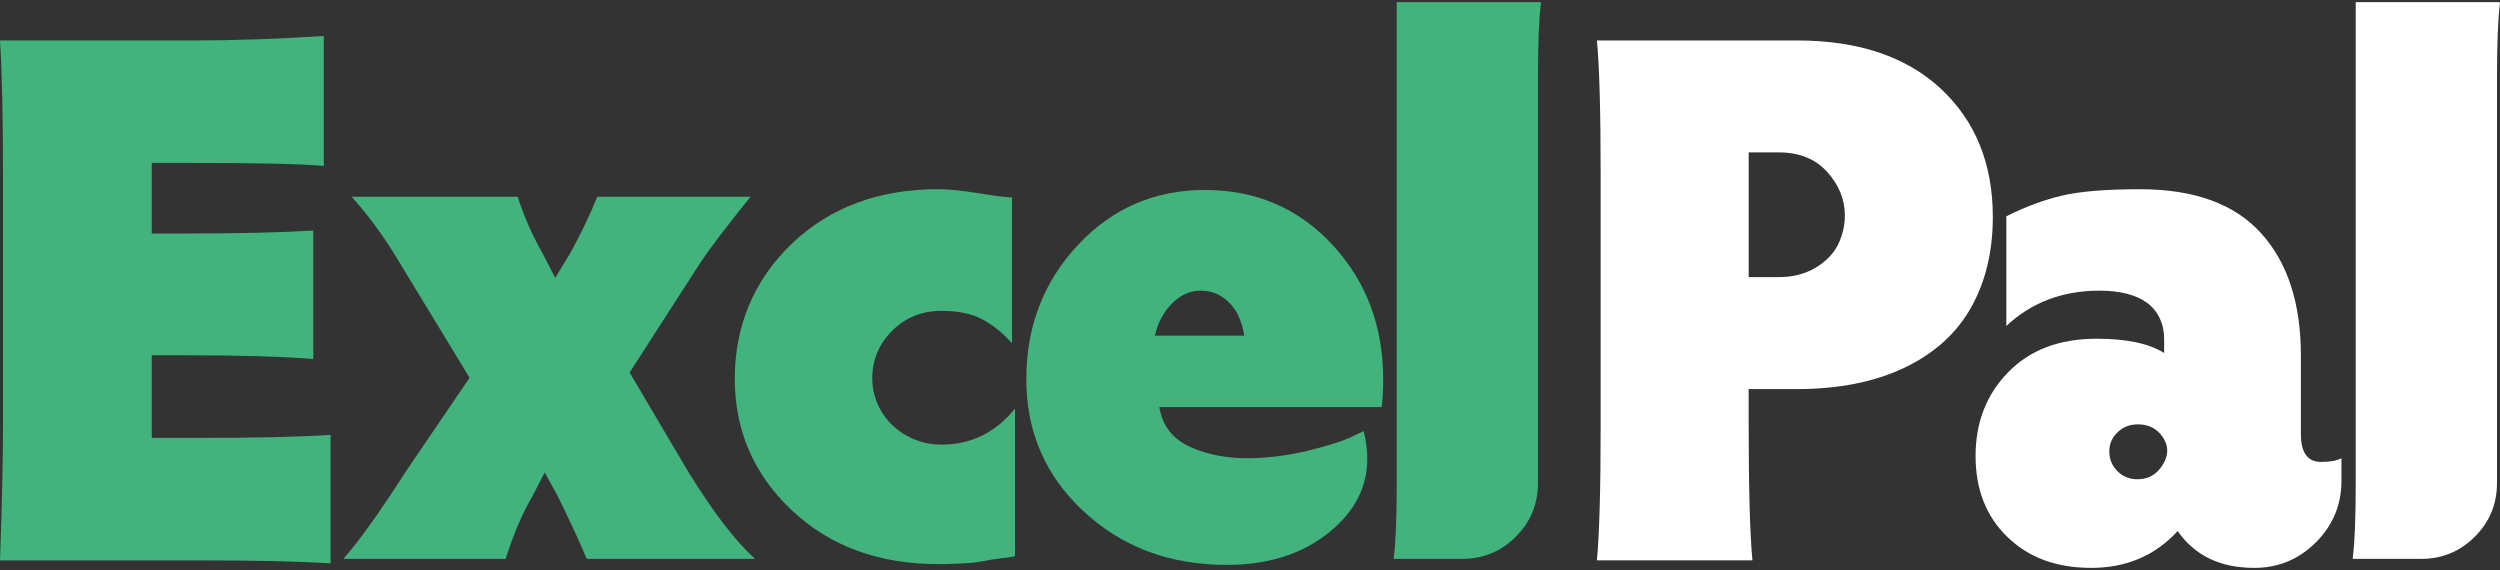
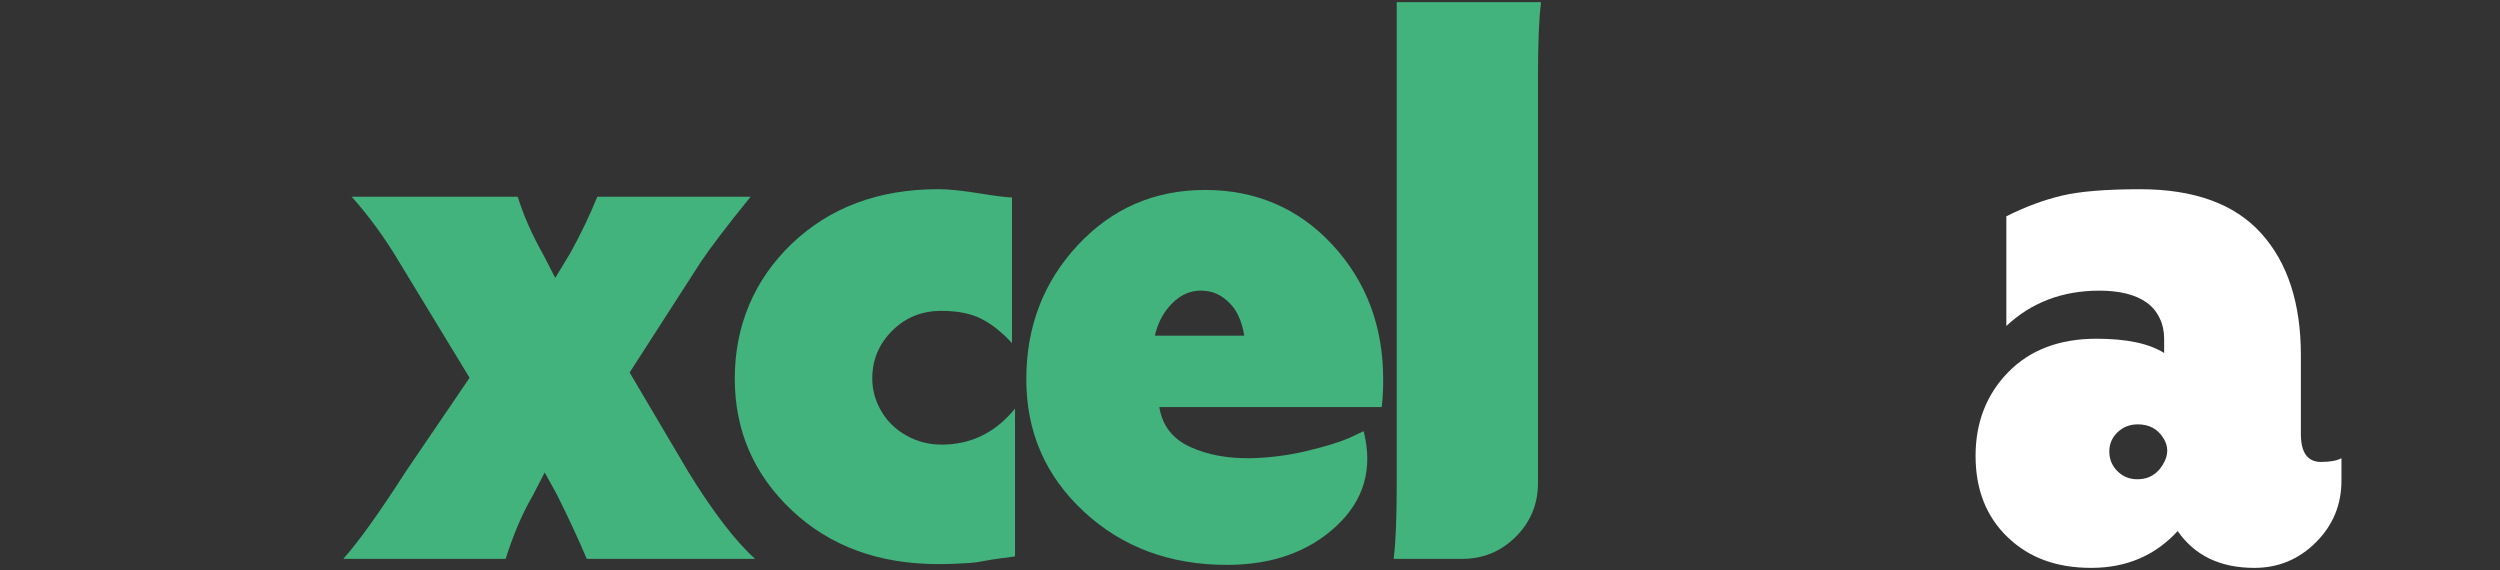
<svg xmlns="http://www.w3.org/2000/svg" width="1000" height="228" viewBox="0 0 1000 228" fill="none">
  <rect x="0" y="0" width="1000" height="228" fill="#333333" stroke="none" />
-   <path fill-rule="evenodd" clip-rule="evenodd" d="M999.4 0.85C999.8 0.85 1000 0.95 1000 1.15C999.2 7.36 998.8 17.28 998.8 30.91V193.19C998.8 201.61 995.85 208.77 989.93 214.68C984.02 220.59 976.86 223.55 968.44 223.55H941.39C941.19 223.55 941.09 223.45 941.09 223.25C941.9 217.04 942.29 207.02 942.29 193.2V0.86H999.39L999.4 0.85Z" fill="white" />
  <path fill-rule="evenodd" clip-rule="evenodd" d="M928.47 184.77C932.08 184.77 934.78 184.27 936.58 183.27V192.29C936.58 201.91 933.18 210.12 926.36 216.93C919.55 223.74 911.34 227.15 901.72 227.15C888.1 227.15 877.88 222.24 871.07 212.42C862.05 222.24 850.53 227.15 836.51 227.15C822.49 227.15 811.51 223.04 803 214.83C794.48 206.62 790.23 195.79 790.23 182.37C790.23 168.95 794.59 157.77 803.3 148.86C812.01 139.94 823.79 135.49 838.61 135.49C850.63 135.49 859.64 137.39 865.66 141.2V135.49C865.66 132.49 865.06 129.73 863.85 127.23C862.65 124.73 860.95 122.67 858.74 121.07C856.54 119.47 853.83 118.27 850.63 117.46C847.42 116.66 843.82 116.26 839.81 116.26C824.99 116.26 812.56 120.97 802.54 130.39V86.51C810.15 82.7 817.57 79.95 824.78 78.25C831.99 76.54 842.41 75.69 856.03 75.69C877.67 75.69 893.8 81.55 904.42 93.27C915.04 104.99 920.35 121.27 920.35 142.11V173.66C920.35 181.07 923.05 184.78 928.46 184.78L928.47 184.77ZM865.06 185.97C867.46 182.16 867.52 178.51 865.21 175C862.91 171.49 859.55 169.74 855.14 169.74C851.93 169.74 849.23 170.79 847.03 172.9C844.83 175 843.72 177.56 843.72 180.56C843.72 183.77 844.87 186.47 847.18 188.67C849.48 190.87 852.34 191.88 855.74 191.68C859.75 191.48 862.85 189.57 865.06 185.97Z" fill="white" />
-   <path fill-rule="evenodd" clip-rule="evenodd" d="M699.47 169.75C699.47 195.59 699.97 213.73 700.97 224.14H638.76C639.76 213.72 640.26 195.59 640.26 169.75V70.57C640.26 44.52 639.76 26.4 638.76 16.18H718.7C743.34 16.18 762.57 22.64 776.4 35.56C790.22 48.48 797.13 65.56 797.13 86.8C797.13 100.62 794.23 112.69 788.42 123.02C782.61 133.34 773.75 141.35 761.82 147.06C749.9 152.77 735.52 155.63 718.7 155.63H699.46V169.75H699.47ZM699.47 60.96V110.85H711.49C717.1 110.85 722.01 109.6 726.22 107.09C730.43 104.59 733.43 101.48 735.24 97.77C737.04 94.07 737.94 90.21 737.94 86.2C737.94 79.79 735.58 73.98 730.88 68.77C726.17 63.56 719.71 60.96 711.5 60.96H699.48H699.47Z" fill="white" />
  <path fill-rule="evenodd" clip-rule="evenodd" d="M615.79 0.85C616.19 0.85 616.39 0.95 616.39 1.15C615.59 7.36 615.19 17.28 615.19 30.91V193.19C615.19 201.61 612.24 208.77 606.33 214.68C600.42 220.59 593.26 223.55 584.84 223.55H557.79C557.59 223.55 557.49 223.45 557.49 223.25C558.29 217.04 558.69 207.02 558.69 193.2V0.86H615.79V0.85Z" fill="#42B37C" />
  <path fill-rule="evenodd" clip-rule="evenodd" d="M553.28 151.71C553.28 155.92 553.08 159.63 552.68 162.83H463.72C464.92 170.24 469.03 175.55 476.04 178.76C483.05 181.97 491.27 183.47 500.68 183.27C508.29 183.07 515.81 182.07 523.22 180.27C530.63 178.46 536.14 176.76 539.75 175.16L545.46 172.46C549.27 187.48 545.61 200.16 534.49 210.47C523.37 220.79 508.8 225.95 490.76 225.95C467.92 225.95 448.84 218.84 433.51 204.61C418.18 190.38 410.52 172.76 410.52 151.71C410.52 130.66 417.38 112.8 431.1 98.07C444.83 83.34 461.81 75.98 482.04 75.98C502.27 75.98 519.45 83.3 532.98 97.92C546.5 112.55 553.27 130.48 553.27 151.71H553.28ZM461.92 134.28H497.69C497.29 131.48 496.49 128.77 495.29 126.17C494.09 123.56 492.19 121.26 489.58 119.26C486.97 117.26 483.87 116.25 480.26 116.25C476.05 116.25 472.24 117.95 468.84 121.36C465.44 124.76 463.13 129.07 461.93 134.28H461.92Z" fill="#42B37C" />
  <path fill-rule="evenodd" clip-rule="evenodd" d="M376.56 177.86C388.38 177.86 398.2 173.05 406.01 163.44V222.04C406.01 222.44 405.81 222.64 405.41 222.64C404.01 222.84 402.5 223.04 400.9 223.24C399.3 223.44 397.89 223.64 396.69 223.84C395.49 224.04 394.08 224.29 392.48 224.59C390.88 224.89 389.33 225.09 387.82 225.19C386.32 225.29 384.47 225.39 382.26 225.49C380.06 225.59 377.75 225.64 375.35 225.64C351.51 225.64 331.97 218.48 316.75 204.15C301.52 189.82 293.91 172.24 293.91 151.41C293.91 130.58 301.52 111.99 316.75 97.46C331.98 82.93 351.51 75.67 375.35 75.67C379.36 75.67 384.77 76.22 391.58 77.32C398.39 78.42 402.8 78.97 404.8 78.97V137.27C400.99 133.06 396.99 129.86 392.78 127.65C388.57 125.45 383.16 124.34 376.55 124.34C368.74 124.34 362.17 127 356.87 132.3C351.56 137.61 348.91 143.97 348.91 151.39C348.91 155.99 350.11 160.35 352.51 164.46C354.91 168.57 358.27 171.82 362.58 174.23C366.89 176.64 371.55 177.84 376.55 177.84L376.56 177.86Z" fill="#42B37C" />
  <path fill-rule="evenodd" clip-rule="evenodd" d="M275.28 188.68C285.3 204.91 294.21 216.53 302.03 223.54H234.71C231.31 215.53 227.3 206.91 222.69 197.69L217.88 188.98L213.07 198.3C209.06 205.11 205.45 213.53 202.25 223.54H137.34C143.55 216.53 151.87 204.91 162.28 188.68L187.83 151.11L159.88 105.13C154.07 95.31 147.66 86.5 140.65 78.69H207.07C209.47 86.3 212.88 94.01 217.29 101.83L222.1 111.15L228.11 101.23C232.32 93.62 235.92 86.1 238.93 78.69H300.24C290.82 90.31 284.11 99.12 280.1 105.13L251.85 149.01L275.29 188.68H275.28Z" fill="#42B37C" />
-   <path fill-rule="evenodd" clip-rule="evenodd" d="M76.93 65.16H60.7V93.41H73.02C95.46 93.41 112.89 93 125.32 92.21V143.6C112.9 142.6 95.46 142.1 73.02 142.1H60.7V175.16H79.33C102.37 175.16 120 174.76 132.22 173.96V225.35C120 224.55 102.37 224.15 79.33 224.15H0C0.8 201.91 1.2 183.78 1.2 169.76V70.28C1.2 46.44 0.8 28.4 0 16.19H76.93C93.36 16.19 110.89 15.59 129.52 14.39V66.38C121.31 65.58 103.77 65.18 76.93 65.18V65.16Z" fill="#42B37C" />
</svg>